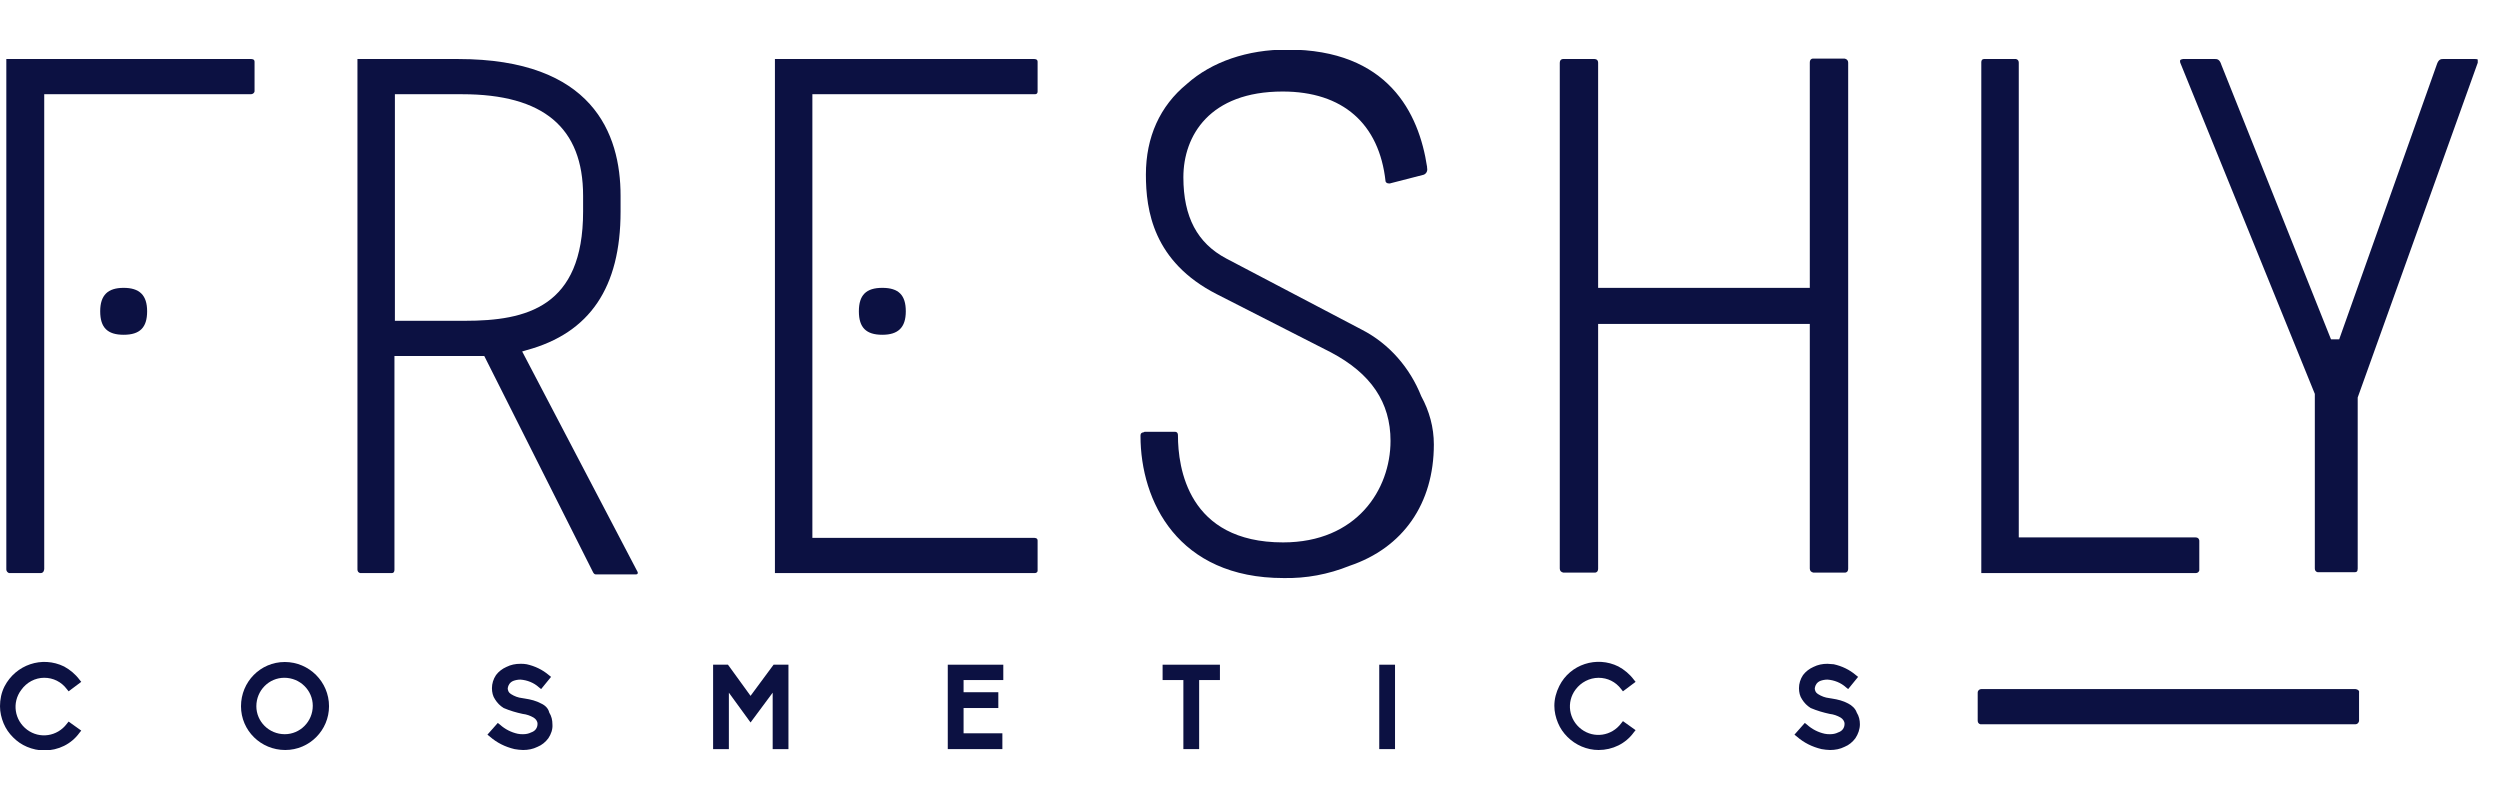
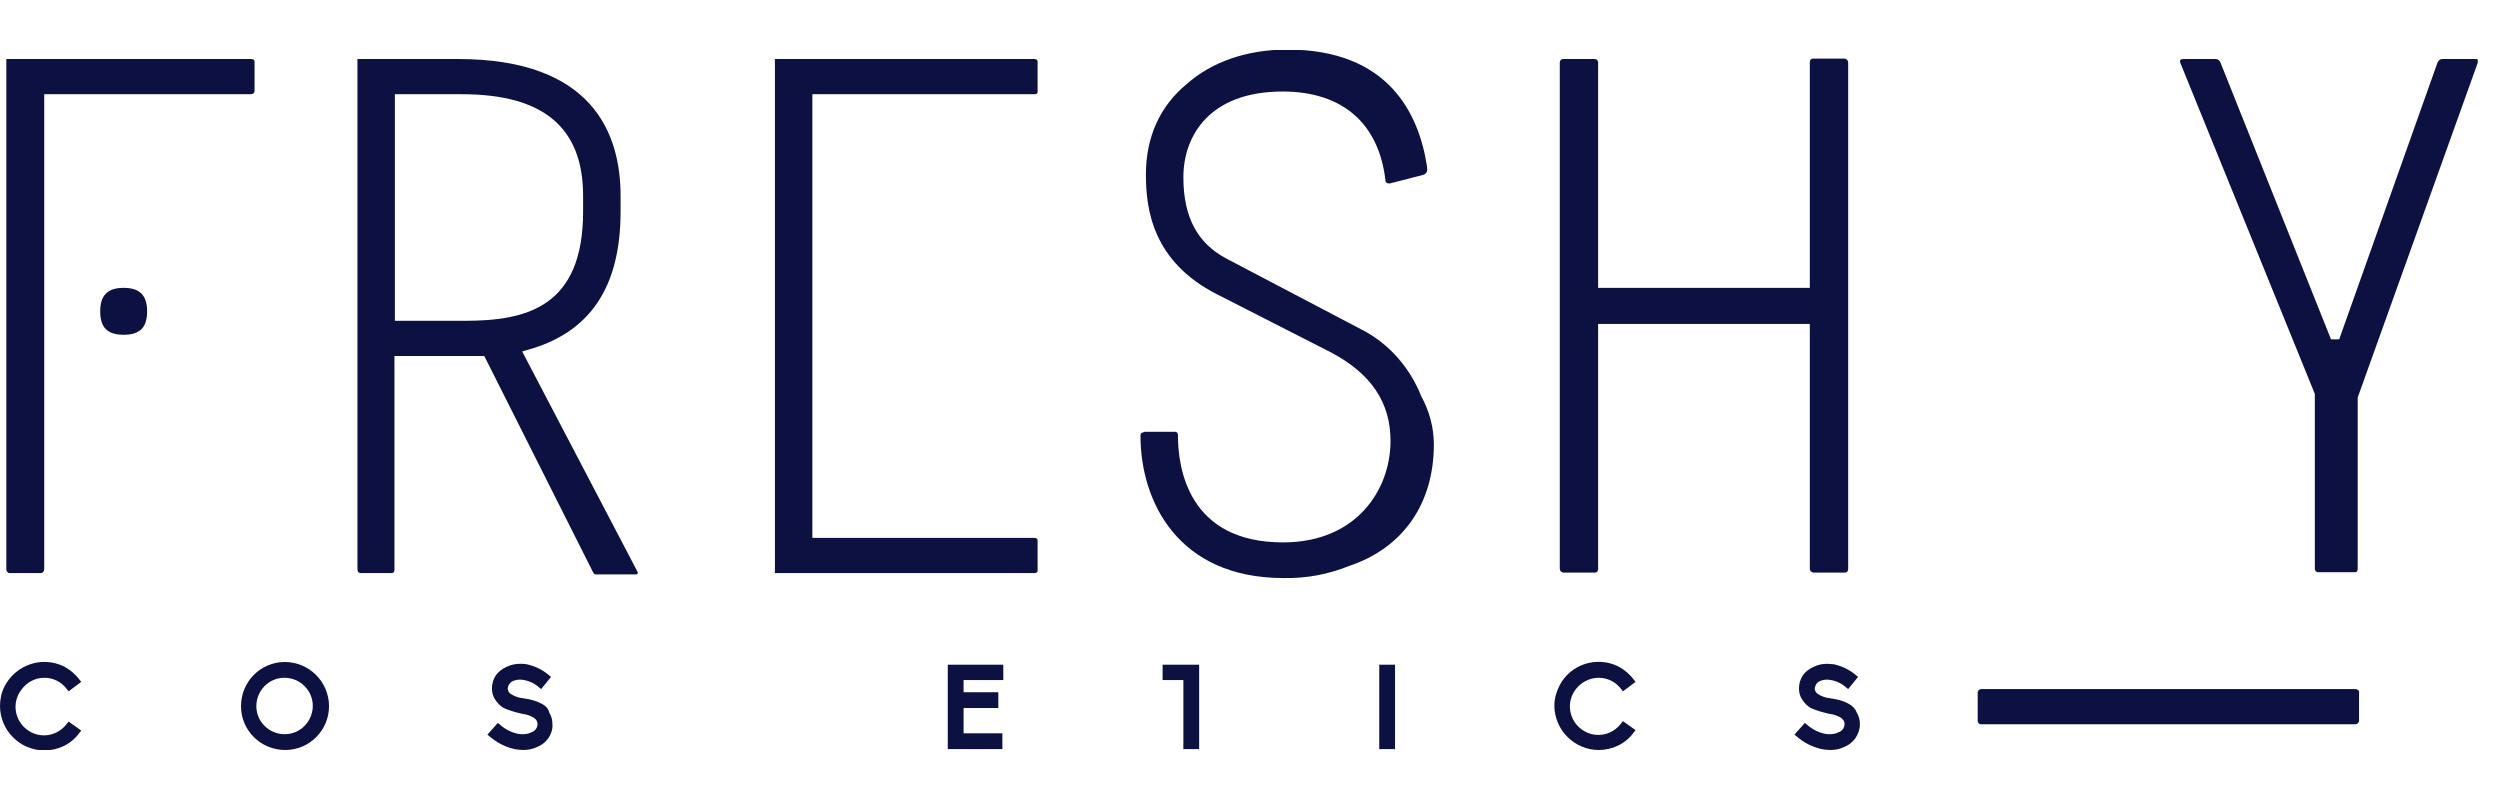
<svg xmlns="http://www.w3.org/2000/svg" width="100" height="32" viewBox="0 0 100 32" fill="none">
  <g clip-path="url(#clip0_6087_19363)">
    <path d="M0.397 22.923H1.625C1.679 22.923 1.751 22.905 1.769 22.761V3.769H10.037C10.11 3.769 10.182 3.715 10.182 3.643V2.469C10.182 2.361 10.073 2.361 10.037 2.361H0.253V22.779C0.253 22.851 0.307 22.905 0.361 22.923C0.379 22.923 0.397 22.923 0.397 22.923Z" fill="#0C1142" />
    <path d="M94.218 27.563H79.252C79.18 27.563 79.108 27.617 79.108 27.707V28.827C79.108 28.899 79.144 28.953 79.216 28.971H79.234H94.218C94.29 28.971 94.344 28.917 94.362 28.845V28.827V27.707C94.38 27.653 94.344 27.581 94.218 27.563Z" fill="#0C1142" />
    <path d="M41.359 2.361H30.997V22.923H41.395C41.449 22.923 41.504 22.887 41.504 22.833V22.815V21.623C41.504 21.515 41.395 21.515 41.359 21.515H32.495V3.769H41.395C41.413 3.769 41.504 3.769 41.504 3.661V2.469C41.504 2.361 41.395 2.361 41.359 2.361Z" fill="#0C1142" />
    <path d="M54.484 13.193L49.05 10.34C47.894 9.727 47.335 8.68 47.335 7.091C47.335 5.43 48.382 3.661 51.306 3.661C53.707 3.661 55.17 4.943 55.422 7.253C55.44 7.326 55.549 7.362 55.639 7.326L56.903 7.001C57.029 6.983 57.119 6.856 57.083 6.712C57.083 6.694 57.083 6.694 57.083 6.676C56.758 4.527 55.531 1.982 51.487 1.982C49.898 1.982 48.472 2.469 47.479 3.354C46.396 4.239 45.836 5.484 45.836 6.983C45.836 8.409 46.125 10.467 48.671 11.767L53.238 14.095C54.845 14.944 55.621 16.099 55.621 17.634C55.621 19.584 54.267 21.696 51.324 21.696C47.515 21.696 47.118 18.699 47.118 17.417C47.118 17.291 47.046 17.273 47.01 17.273H46.179H46.143H45.8C45.8 17.273 45.8 17.273 45.782 17.273L45.746 17.291C45.62 17.309 45.62 17.381 45.62 17.435C45.62 20.053 47.118 23.122 51.342 23.122C52.245 23.14 53.13 22.977 53.978 22.634C56.126 21.912 57.354 20.143 57.354 17.778C57.354 17.092 57.173 16.442 56.849 15.847C56.397 14.709 55.567 13.752 54.484 13.193Z" fill="#0C1142" />
-     <path d="M87.827 21.497H80.751V2.505C80.751 2.433 80.714 2.379 80.642 2.361C80.624 2.361 80.624 2.361 80.606 2.361H79.36C79.288 2.361 79.252 2.415 79.252 2.487V2.505V22.923H87.827C87.899 22.923 87.954 22.887 87.972 22.815C87.972 22.797 87.972 22.797 87.972 22.779V21.623C87.954 21.497 87.845 21.497 87.827 21.497Z" fill="#0C1142" />
-     <path d="M35.293 13.391C35.925 13.391 36.232 13.102 36.232 12.452C36.232 11.803 35.943 11.514 35.293 11.514C34.644 11.514 34.355 11.803 34.355 12.452C34.355 13.102 34.644 13.391 35.293 13.391Z" fill="#0C1142" />
    <path d="M4.946 11.514C4.315 11.514 4.008 11.803 4.008 12.452C4.008 13.102 4.297 13.391 4.946 13.391C5.596 13.391 5.885 13.102 5.885 12.452C5.885 11.803 5.578 11.514 4.946 11.514Z" fill="#0C1142" />
    <path d="M1.769 27.111C2.13 27.111 2.455 27.274 2.672 27.563L2.744 27.653L3.25 27.274L3.177 27.184C3.015 26.967 2.798 26.787 2.564 26.66C1.679 26.227 0.632 26.588 0.181 27.455C0.054 27.707 0 27.978 0 28.249C0 28.484 0.054 28.718 0.144 28.935C0.235 29.151 0.361 29.332 0.524 29.494C0.686 29.657 0.867 29.783 1.083 29.874C1.3 29.964 1.534 30.018 1.769 30.018C2.329 30.018 2.852 29.765 3.177 29.314L3.25 29.224L2.744 28.863L2.672 28.953C2.293 29.458 1.589 29.567 1.083 29.188C0.578 28.808 0.469 28.105 0.848 27.599C1.065 27.292 1.408 27.111 1.769 27.111Z" fill="#0C1142" />
    <path d="M11.391 26.48C10.416 26.48 9.64 27.274 9.64 28.249C9.64 29.224 10.435 30 11.409 30C12.384 30 13.161 29.206 13.161 28.249C13.161 27.274 12.366 26.48 11.391 26.48ZM11.391 29.368C10.759 29.368 10.254 28.863 10.254 28.249C10.254 27.617 10.759 27.111 11.373 27.111C12.005 27.111 12.511 27.617 12.511 28.231C12.511 28.863 12.005 29.368 11.391 29.368Z" fill="#0C1142" />
    <path d="M21.645 28.14C21.447 28.032 21.23 27.978 20.995 27.942L20.887 27.924C20.725 27.906 20.58 27.852 20.436 27.761C20.346 27.707 20.309 27.617 20.309 27.527C20.328 27.4 20.4 27.292 20.526 27.238C20.616 27.202 20.725 27.184 20.815 27.184C21.086 27.202 21.357 27.31 21.555 27.491L21.645 27.563L22.043 27.075L21.952 27.003C21.7 26.787 21.393 26.642 21.068 26.57C20.977 26.552 20.905 26.552 20.815 26.552C20.616 26.552 20.436 26.588 20.255 26.678C20.093 26.75 19.948 26.859 19.84 27.003C19.732 27.166 19.678 27.346 19.678 27.527C19.678 27.689 19.714 27.852 19.804 27.978C19.894 28.122 20.003 28.231 20.147 28.321C20.4 28.429 20.652 28.502 20.905 28.556C21.068 28.574 21.212 28.628 21.338 28.7C21.429 28.754 21.501 28.845 21.501 28.953C21.501 29.115 21.411 29.242 21.248 29.296C21.14 29.35 21.032 29.368 20.923 29.368C20.851 29.368 20.779 29.368 20.707 29.35C20.454 29.296 20.201 29.169 20.003 28.989L19.912 28.917L19.497 29.386L19.587 29.458C19.876 29.711 20.201 29.873 20.58 29.964C20.689 29.982 20.815 30 20.923 30C21.122 30 21.32 29.964 21.501 29.873C21.681 29.801 21.826 29.675 21.934 29.53C22.043 29.368 22.115 29.169 22.097 28.971C22.097 28.808 22.061 28.646 21.97 28.502C21.934 28.339 21.808 28.213 21.645 28.14Z" fill="#0C1142" />
-     <path d="M30.022 27.834L29.119 26.588H28.524V29.964H29.155V27.707L30.022 28.899L30.907 27.707V29.964H31.538V26.588H30.943L30.022 27.834Z" fill="#0C1142" />
    <path d="M37.911 29.964H40.095V29.332H38.543V28.321H39.933V27.689H38.543V27.202H40.132V26.588H37.911V29.964Z" fill="#0C1142" />
-     <path d="M46.504 27.202H47.335V29.964H47.966V27.202H48.797V26.588H46.504V27.202Z" fill="#0C1142" />
+     <path d="M46.504 27.202H47.335V29.964H47.966V27.202V26.588H46.504V27.202Z" fill="#0C1142" />
    <path d="M55.801 26.588H55.17V29.964H55.801V26.588Z" fill="#0C1142" />
    <path d="M63.943 27.112C64.304 27.112 64.629 27.274 64.846 27.563L64.918 27.653L65.424 27.274L65.351 27.184C65.189 26.967 64.972 26.787 64.738 26.66C63.871 26.227 62.806 26.57 62.373 27.437C62.246 27.689 62.174 27.96 62.174 28.231C62.174 28.466 62.228 28.7 62.319 28.917C62.409 29.134 62.535 29.314 62.698 29.477C63.023 29.802 63.474 30 63.943 30C64.503 30 65.026 29.747 65.351 29.296L65.424 29.206L64.918 28.845L64.846 28.935C64.467 29.441 63.763 29.549 63.257 29.17C62.752 28.791 62.644 28.087 63.023 27.581C63.239 27.292 63.582 27.112 63.943 27.112Z" fill="#0C1142" />
    <path d="M73.927 28.14C73.728 28.032 73.511 27.978 73.277 27.942L73.168 27.924C73.006 27.906 72.861 27.852 72.717 27.761C72.627 27.707 72.591 27.617 72.591 27.527C72.609 27.4 72.681 27.292 72.807 27.238C72.897 27.202 73.006 27.184 73.096 27.184C73.367 27.202 73.638 27.31 73.836 27.491L73.927 27.563L74.324 27.075L74.233 27.003C73.981 26.787 73.674 26.642 73.349 26.57C73.258 26.57 73.186 26.552 73.096 26.552C72.897 26.552 72.717 26.588 72.536 26.678C72.374 26.75 72.23 26.859 72.121 27.003C72.013 27.166 71.959 27.346 71.959 27.527C71.959 27.689 71.995 27.852 72.085 27.978C72.175 28.122 72.284 28.231 72.428 28.321C72.681 28.429 72.934 28.502 73.186 28.556C73.349 28.574 73.493 28.628 73.62 28.7C73.71 28.754 73.782 28.845 73.782 28.953C73.782 29.115 73.692 29.242 73.529 29.296C73.421 29.35 73.313 29.368 73.204 29.368C73.132 29.368 73.06 29.368 72.988 29.35C72.735 29.296 72.482 29.169 72.284 28.989L72.193 28.917L71.778 29.386L71.868 29.458C72.157 29.711 72.482 29.873 72.861 29.964C72.97 29.982 73.096 30 73.204 30C73.403 30 73.602 29.964 73.782 29.873C73.963 29.801 74.107 29.675 74.215 29.53C74.324 29.368 74.396 29.169 74.396 28.971C74.396 28.808 74.36 28.646 74.269 28.502C74.215 28.339 74.071 28.213 73.927 28.14Z" fill="#0C1142" />
    <path d="M62.553 22.905H63.799C63.853 22.905 63.925 22.869 63.925 22.742V12.958H72.392V22.742C72.392 22.833 72.446 22.887 72.537 22.905H72.555H73.8C73.854 22.905 73.927 22.869 73.927 22.742V2.505C73.927 2.415 73.872 2.361 73.782 2.343H73.764H72.518C72.464 2.343 72.392 2.379 72.392 2.505V11.514H63.925V2.505C63.925 2.415 63.871 2.361 63.781 2.361H63.763H62.517C62.463 2.361 62.391 2.397 62.391 2.523V22.742C62.391 22.833 62.445 22.887 62.535 22.905C62.535 22.905 62.535 22.905 62.553 22.905Z" fill="#0C1142" />
    <path d="M99.002 2.361H97.72C97.648 2.361 97.54 2.361 97.467 2.596L93.568 13.572H93.243L93.225 13.536L88.856 2.596C88.784 2.361 88.676 2.361 88.603 2.361H87.322C87.286 2.361 87.249 2.379 87.213 2.397C87.195 2.433 87.195 2.487 87.231 2.559L92.593 15.756V22.742C92.593 22.815 92.629 22.869 92.701 22.887H92.719H94.2C94.254 22.887 94.308 22.869 94.308 22.742V15.9L99.092 2.559C99.128 2.487 99.128 2.415 99.11 2.379C99.074 2.361 99.038 2.361 99.002 2.361Z" fill="#0C1142" />
    <path d="M25.509 22.887L20.887 14.059L21.068 14.005C23.595 13.319 24.823 11.496 24.823 8.463V7.831C24.823 5.34 23.703 2.361 18.324 2.361H14.298V22.779C14.298 22.851 14.334 22.905 14.406 22.923H14.424H15.67C15.778 22.923 15.778 22.815 15.778 22.779V14.24H19.371L23.721 22.887C23.739 22.923 23.776 22.977 23.83 22.977H25.418C25.527 22.977 25.509 22.923 25.509 22.887ZM18.594 12.832H15.796V3.769H18.486C21.736 3.769 23.324 5.105 23.324 7.831V8.463C23.324 12.29 21.05 12.832 18.594 12.832Z" fill="#0C1142" />
  </g>
  <defs>
    <clipPath id="clip0_6087_19363">
      <rect width="99.11" height="28" fill="white" transform="translate(0 2)" />
    </clipPath>
  </defs>
</svg>